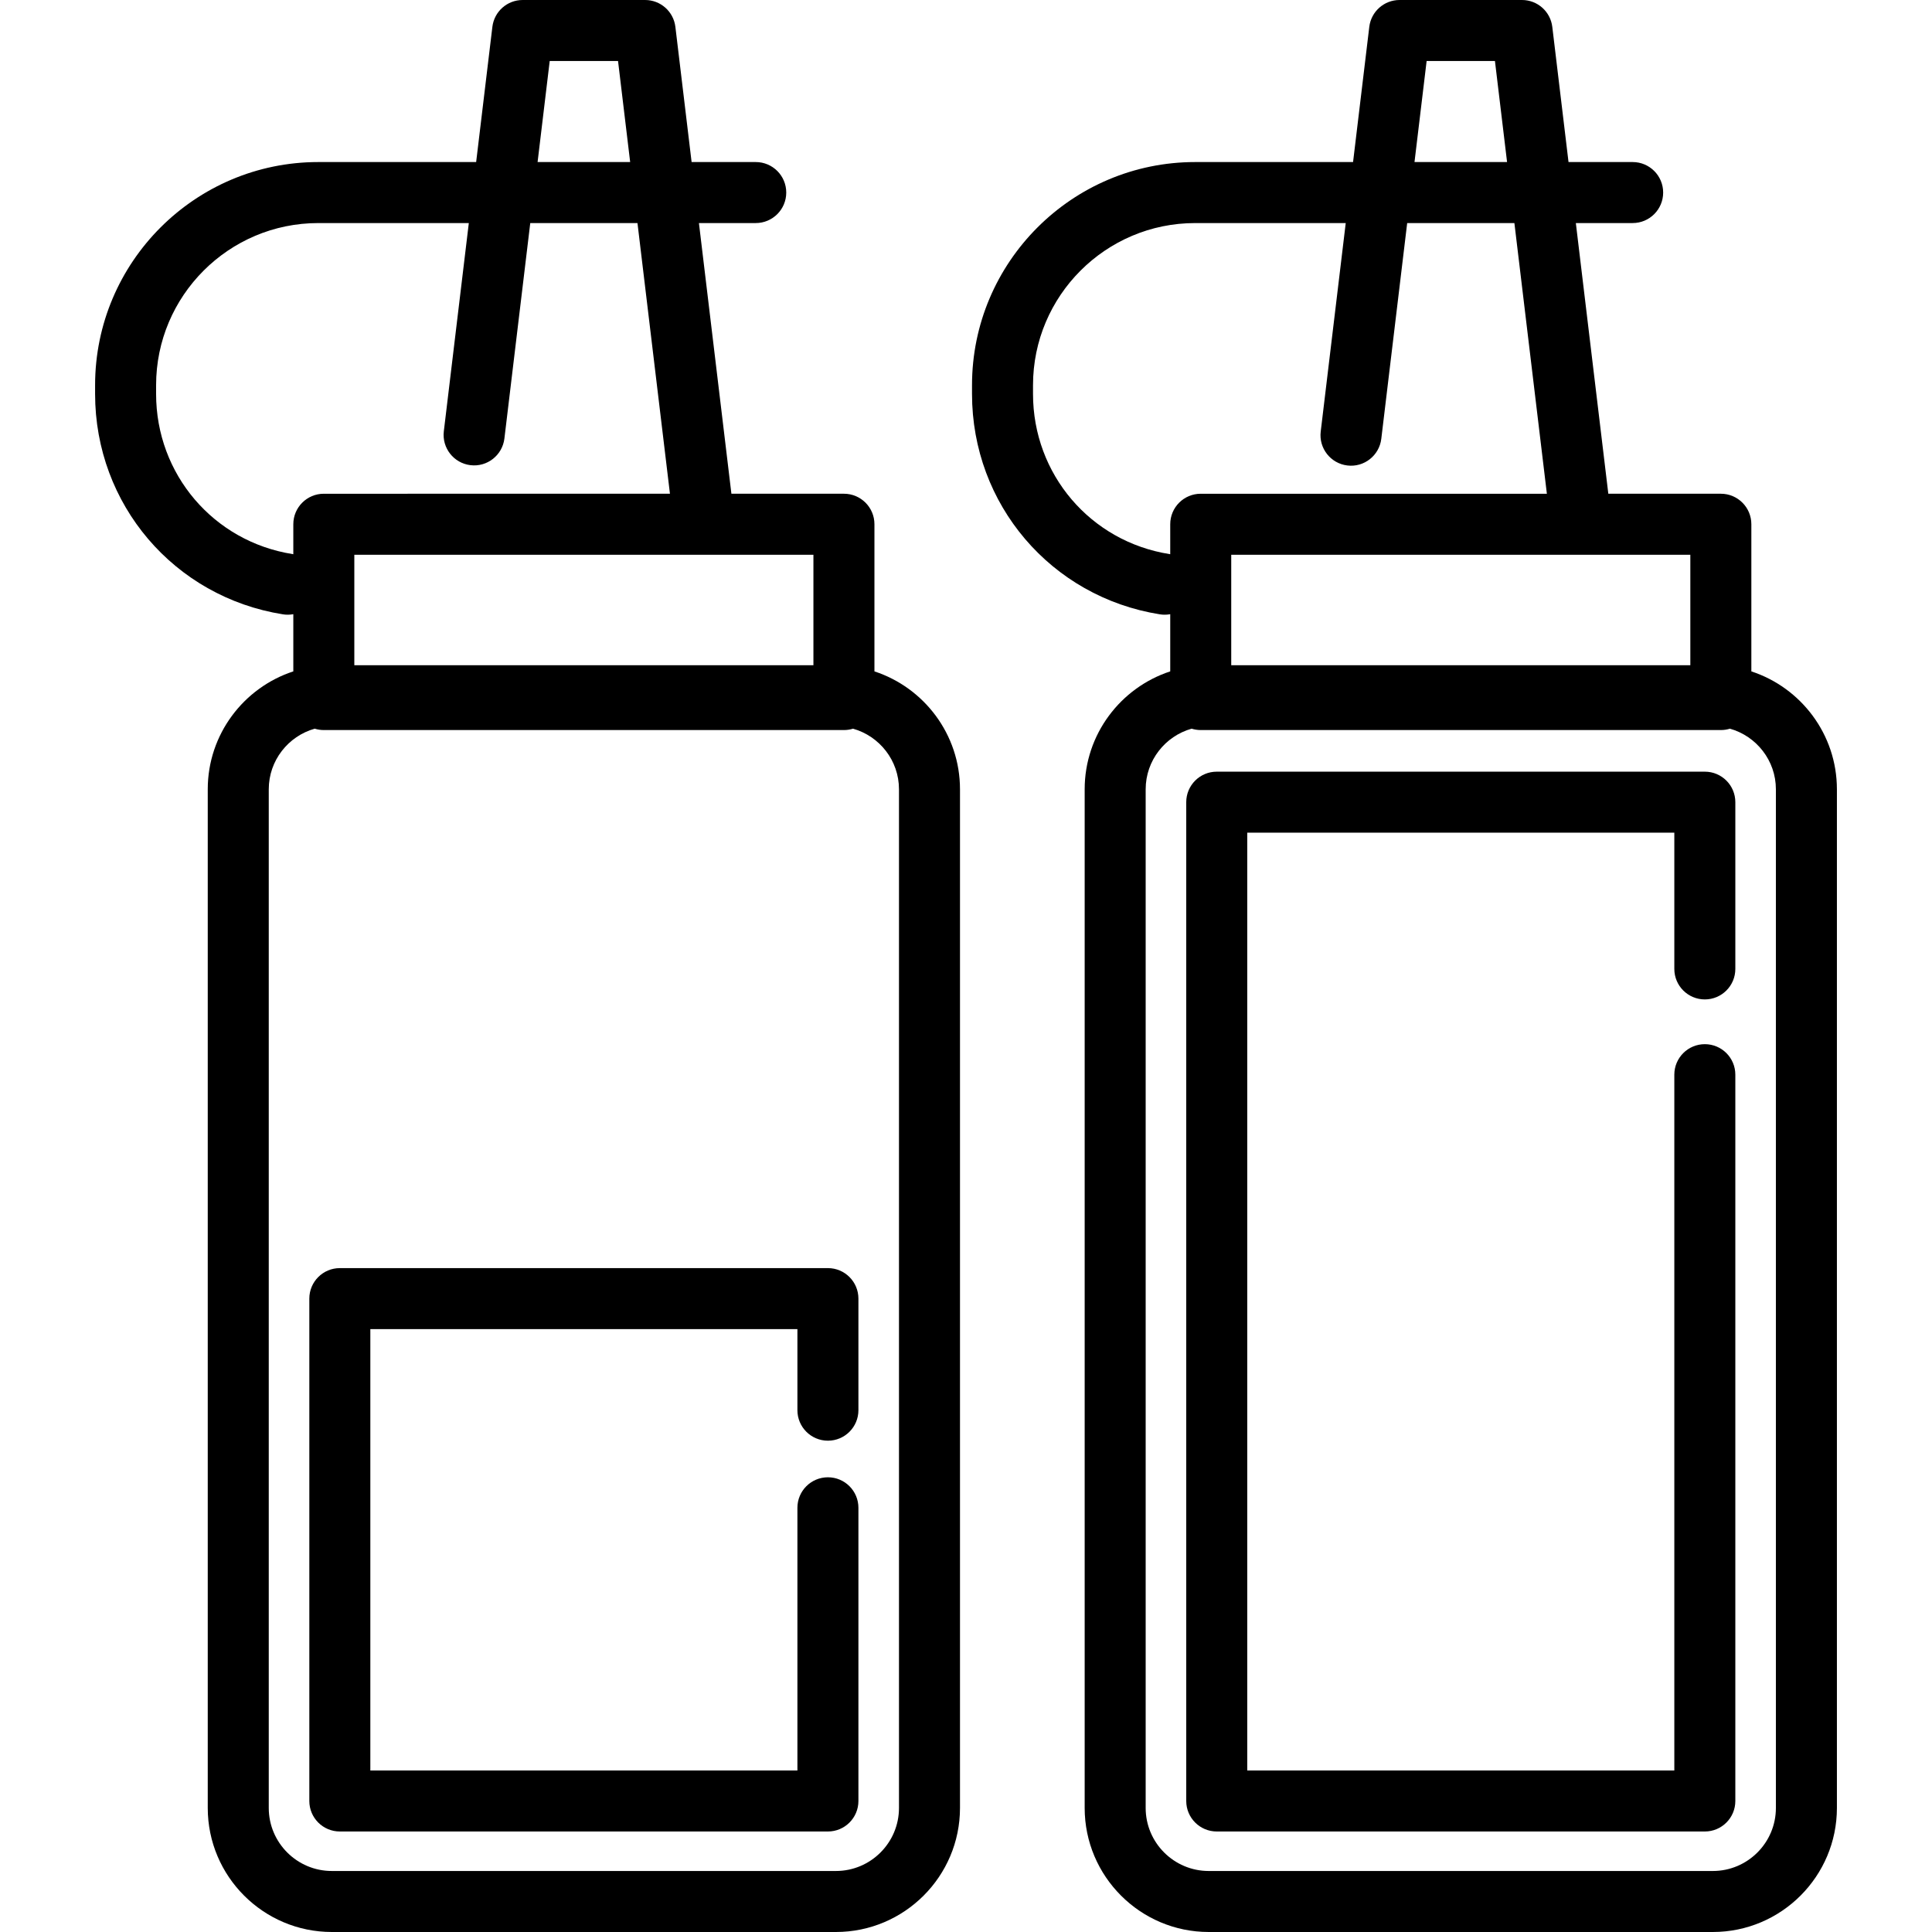
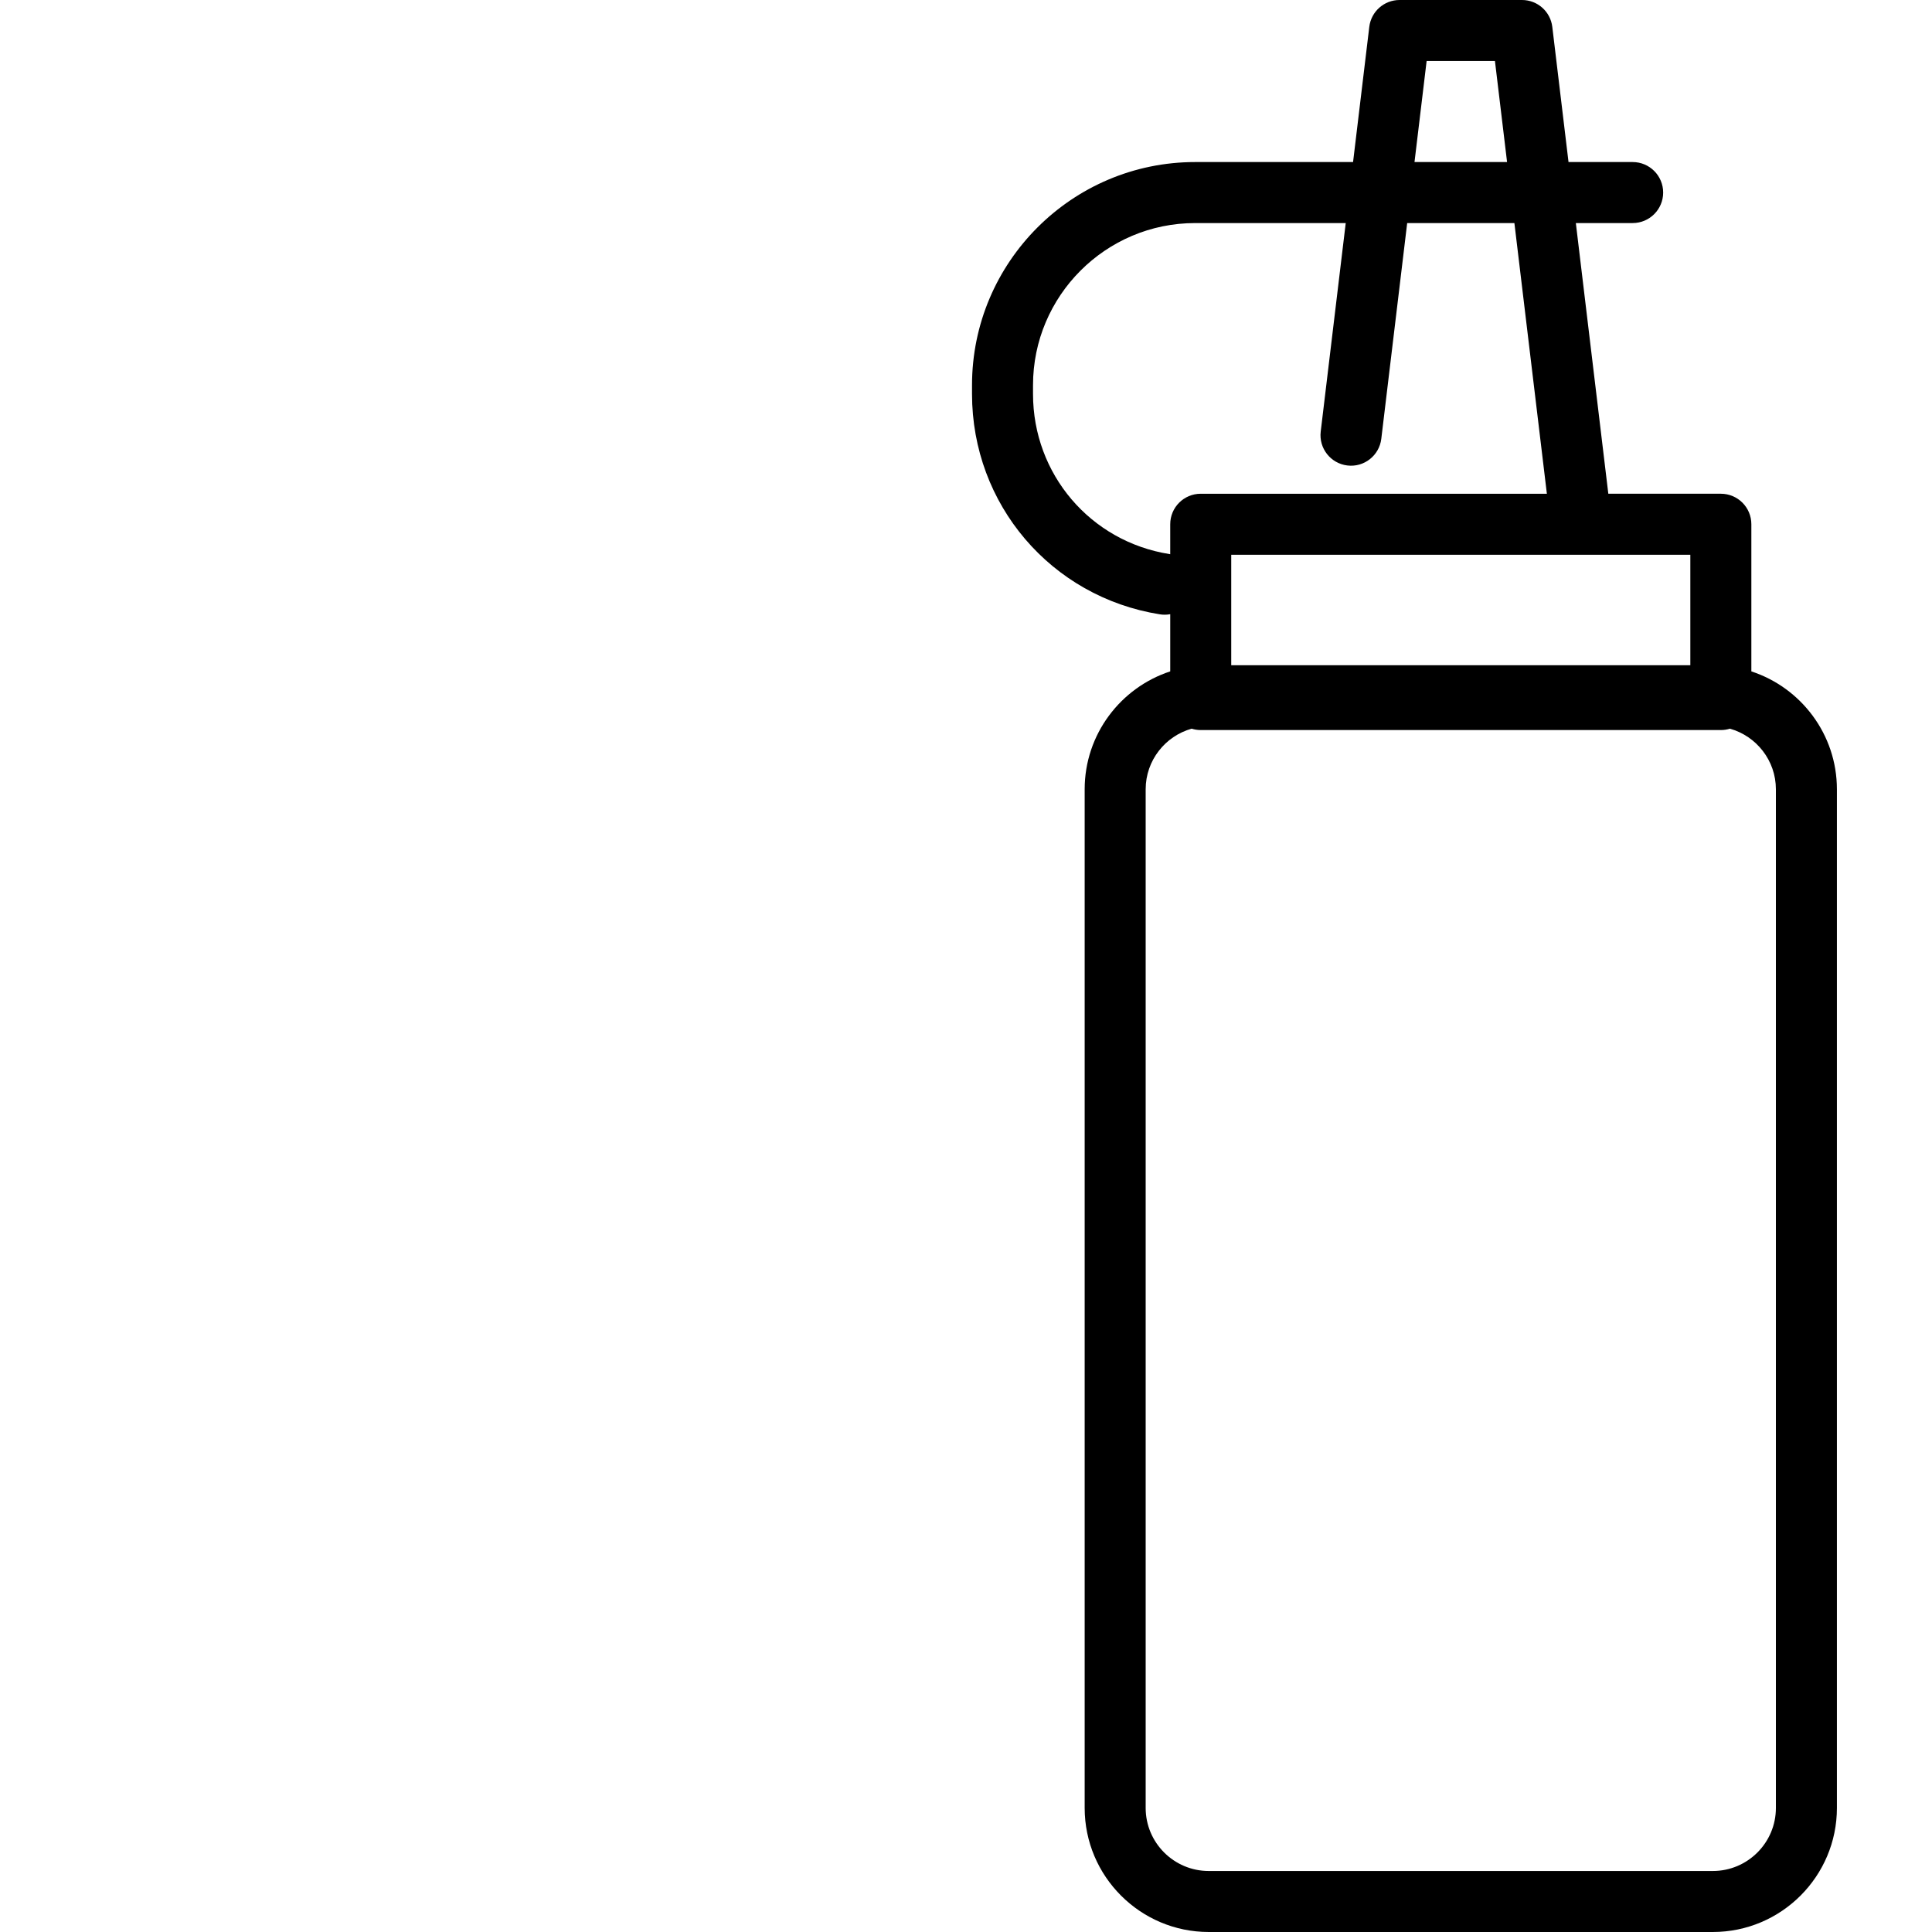
<svg xmlns="http://www.w3.org/2000/svg" fill="#000000" height="800px" id="Layer_1" version="1.1" viewBox="0 0 512 512" width="800px">
  <g>
    <g>
      <g>
-         <path d="M231.735,177.925v-38.996c0-4.466-3.619-8.084-8.084-8.084H193.83l-8.607-71.732h15.057c4.466,0,8.084-3.62,8.084-8.084&#13;&#10;    c0-4.466-3.619-8.084-8.084-8.084h-16.997l-4.299-35.823C178.497,3.058,175.051,0,170.958,0h-32.45&#13;&#10;    c-4.093,0-7.539,3.058-8.026,7.122l-4.299,35.823H84.336c-32.607,0-59.135,26.527-59.135,59.133v2.326&#13;&#10;    c0,29.252,20.937,53.813,49.785,58.4c0.429,0.069,0.857,0.101,1.279,0.101c0.498,0,0.988-0.047,1.467-0.137v15.155&#13;&#10;    c-13.148,4.303-22.676,16.679-22.676,31.247v269.953c0,18.127,14.749,32.876,32.877,32.876h133.599&#13;&#10;    c18.128,0,32.877-14.749,32.877-32.876V209.171C254.407,194.605,244.882,182.229,231.735,177.925z M186.657,147.013h28.908&#13;&#10;    v29.283H93.899v-29.283h28.906H186.657z M145.679,16.168h18.107l3.213,26.776h-24.533L145.679,16.168z M77.731,138.929v7.951&#13;&#10;    c-0.07-0.013-0.137-0.032-0.208-0.043c-20.95-3.332-36.155-21.176-36.155-42.431v-2.326c0-23.691,19.275-42.965,42.967-42.965&#13;&#10;    h39.906l-6.622,55.172c-0.532,4.432,2.63,8.458,7.063,8.99c4.423,0.534,8.457-2.629,8.99-7.063l6.852-57.099h28.412l8.607,71.732&#13;&#10;    h-54.74H85.815C81.349,130.845,77.731,134.463,77.731,138.929z M238.239,479.124L238.239,479.124&#13;&#10;    c0,9.213-7.496,16.707-16.708,16.707H87.932c-9.213,0-16.708-7.495-16.708-16.707V209.171c0-7.641,5.164-14.085,12.18-16.066&#13;&#10;    c0.761,0.237,1.572,0.366,2.411,0.366h137.836c0.84,0,1.649-0.128,2.41-0.365c7.016,1.981,12.178,8.425,12.178,16.065V479.124z" />
-         <path d="M219.405,336.063H90.058c-4.466,0-8.084,3.618-8.084,8.084V477.28c0,4.466,3.618,8.084,8.084,8.084h129.347&#13;&#10;    c4.466,0,8.084-3.618,8.084-8.084v-77.7c0-4.465-3.618-8.084-8.084-8.084c-4.466,0-8.084,3.62-8.084,8.084v69.616H98.142V352.231&#13;&#10;    h113.179v21.484c0,4.466,3.618,8.084,8.084,8.084c4.466,0,8.084-3.618,8.084-8.084v-29.568&#13;&#10;    C227.489,339.682,223.871,336.063,219.405,336.063z" />
        <path d="M464.126,177.925v-38.996c0-4.466-3.619-8.084-8.084-8.084h-29.821l-8.607-71.732h15.057c4.466,0,8.084-3.62,8.084-8.084&#13;&#10;    c0-4.466-3.618-8.084-8.084-8.084h-16.997l-4.299-35.823C410.889,3.058,407.443,0,403.35,0H370.9&#13;&#10;    c-4.093,0-7.539,3.058-8.026,7.122l-4.299,35.823h-41.846c-32.607,0-59.135,26.527-59.135,59.133v2.326&#13;&#10;    c0,29.252,20.937,53.813,49.785,58.4c0.429,0.069,0.857,0.101,1.278,0.101c0.498,0,0.99-0.047,1.467-0.137v15.155&#13;&#10;    c-13.148,4.303-22.676,16.679-22.676,31.247v269.953c0,18.127,14.749,32.876,32.877,32.876h133.598&#13;&#10;    c18.128,0,32.877-14.749,32.877-32.876V209.171C486.799,194.605,477.273,182.229,464.126,177.925z M419.048,147.013h28.908&#13;&#10;    v29.283H326.29v-29.283h28.906H419.048z M378.071,16.168h18.105l3.213,26.776h-24.532L378.071,16.168z M310.123,138.93v7.951&#13;&#10;    c-0.07-0.014-0.137-0.033-0.208-0.044c-20.95-3.332-36.155-21.176-36.155-42.431v-2.326c0-23.691,19.275-42.965,42.967-42.965&#13;&#10;    h39.906l-6.63,55.253c-0.532,4.432,2.631,8.458,7.063,8.99c4.419,0.539,8.457-2.629,8.99-7.063l6.862-57.179h28.412l8.607,71.732&#13;&#10;    h-54.74h-36.99C313.741,130.846,310.123,134.464,310.123,138.93z M453.922,495.832h-133.6c-9.213,0-16.708-7.495-16.708-16.707&#13;&#10;    V209.171c0-7.641,5.164-14.085,12.18-16.066c0.762,0.237,1.572,0.366,2.411,0.366h137.836c0.84,0,1.649-0.128,2.41-0.365&#13;&#10;    c7.016,1.981,12.178,8.425,12.178,16.065v269.953h0.001C470.631,488.337,463.135,495.832,453.922,495.832z" />
-         <path d="M451.797,204.5H322.45c-4.465,0-8.084,3.618-8.084,8.084V477.28c0,4.466,3.62,8.084,8.084,8.084h129.347&#13;&#10;    c4.466,0,8.084-3.618,8.084-8.084V284.8c0-4.466-3.619-8.084-8.084-8.084c-4.465,0-8.084,3.618-8.084,8.084v184.395H330.534&#13;&#10;    V220.669h113.179v36.105c0,4.466,3.62,8.084,8.084,8.084c4.466,0,8.084-3.618,8.084-8.084v-44.189&#13;&#10;    C459.881,208.119,456.262,204.5,451.797,204.5z" />
      </g>
    </g>
  </g>
</svg>